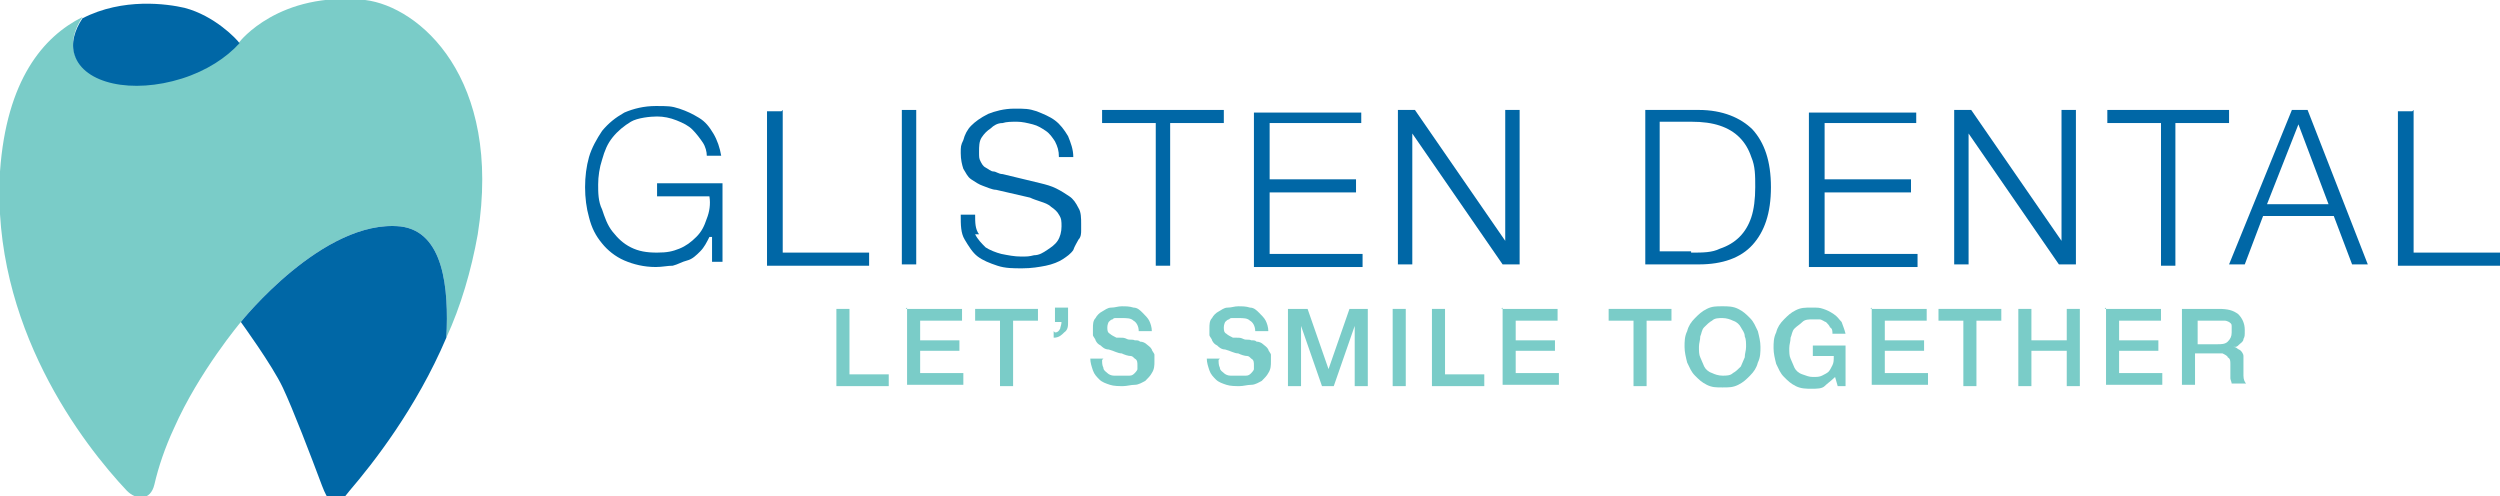
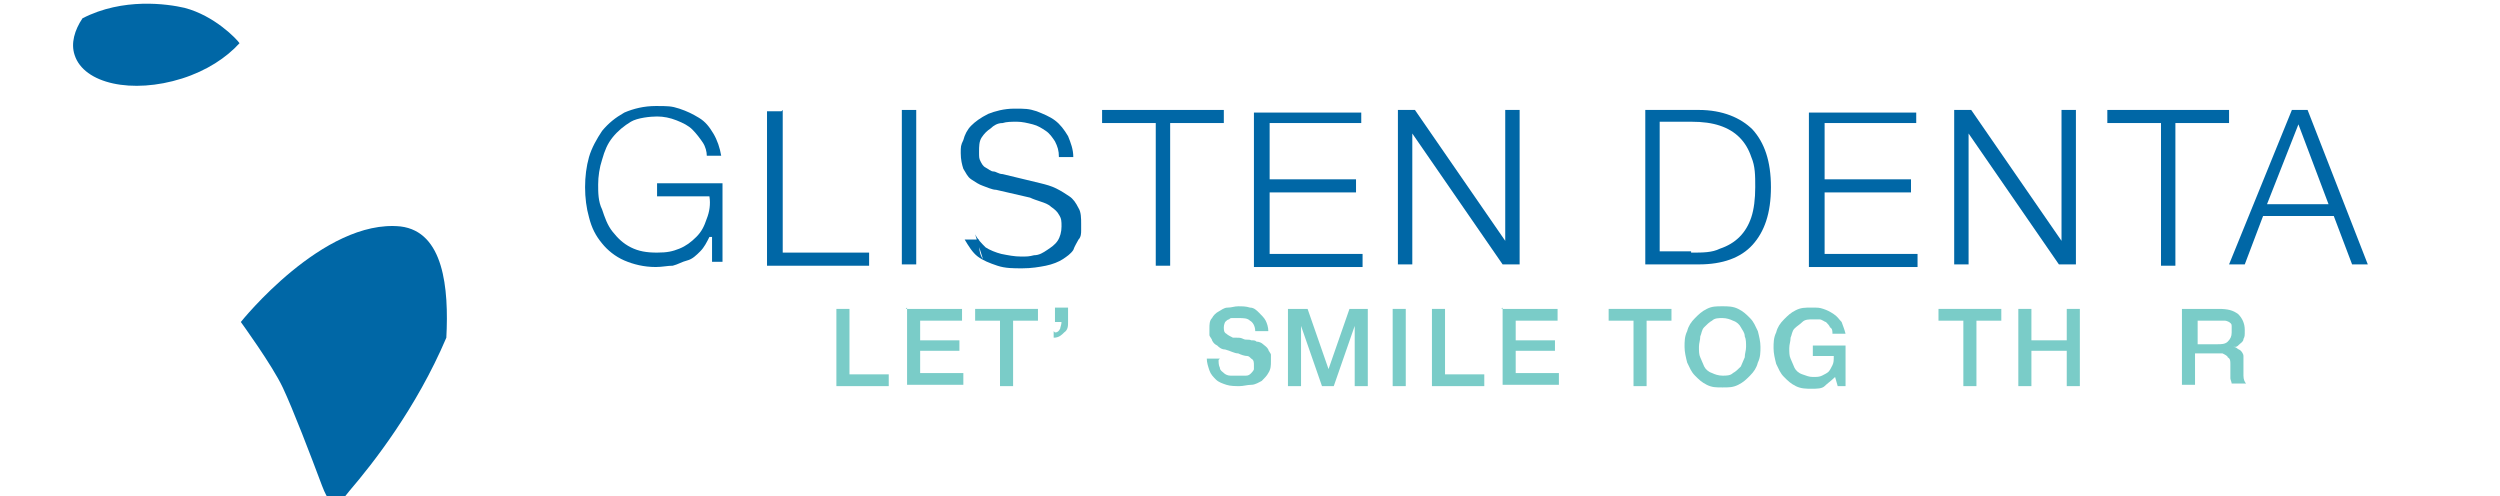
<svg xmlns="http://www.w3.org/2000/svg" id="Layer_1" version="1.1" viewBox="0 0 191 37.9">
  <defs>
    <style>
      .st0 {
        fill: #0067a6;
      }

      .st1 {
        fill: #7accc8;
      }
    </style>
  </defs>
  <g>
-     <path class="st1" d="M36.5,17.9c-.5,2.8-1.3,5.5-2.4,7.9.2-3.8-.2-8.1-3.5-8.5-5.9-.6-12.2,7.3-12.2,7.3,0,0-3.2,3.8-5.1,8.1-.7,1.5-1.2,3-1.5,4.3s-1.4,1.2-2.1.5C6.4,34-.7,24.9,0,13.1.5,6.1,3.3,2.8,6.3,1.3c-.6.9-.9,1.9-.6,2.8.7,2.2,4.4,3,8.2,1.8,1.9-.6,3.4-1.6,4.4-2.7h0S21.3-.7,27.9,0c4.1.5,10.5,5.9,8.6,17.9Z" />
    <g>
      <path class="st0" d="M30.6,17.3c-5.9-.6-12.2,7.3-12.2,7.3,0,0,2.4,3.3,3.2,5s2.1,5.1,3,7.5,1.5,1.1,2.1.4c1.8-2.1,5.1-6.3,7.4-11.7h0c.2-3.8-.2-8.1-3.5-8.5Z" />
      <path class="st0" d="M14.1.6c-1.3-.3-4.7-.8-7.8.8-.6.9-.9,1.9-.6,2.8.7,2.2,4.4,3,8.2,1.8,1.9-.6,3.4-1.6,4.4-2.7-.2-.3-1.9-2.1-4.2-2.7Z" />
    </g>
  </g>
  <g>
    <path class="st1" d="M63.9,23.6h1v5h3v.9h-4v-5.9Z" />
    <path class="st1" d="M69.2,23.6h4.3v.9h-3.2v1.5h3v.8h-3v1.7h3.3v.9h-4.3v-5.9Z" />
    <path class="st1" d="M74.5,23.6h4.8v.9h-1.9v5h-1v-5h-1.9v-.9Z" />
    <path class="st1" d="M80.6,25.4c.2,0,.3-.1.4-.3,0-.1.1-.3.1-.5h-.5v-1.1h1v1.1c0,.3,0,.6-.3.8-.2.2-.4.4-.8.4v-.5Z" />
-     <path class="st1" d="M84.2,27.5c0,.2,0,.4.1.6,0,.2.2.3.3.4.1.1.3.2.5.2.2,0,.4,0,.6,0s.4,0,.6,0c.2,0,.3-.1.4-.2,0,0,.2-.2.2-.3,0-.1,0-.2,0-.3,0-.2,0-.4-.2-.5-.1-.1-.2-.2-.3-.2-.2,0-.5-.1-.7-.2-.3,0-.6-.2-1-.3-.3,0-.5-.2-.6-.3-.2-.1-.3-.2-.4-.4,0-.1-.2-.3-.2-.4,0-.1,0-.3,0-.5,0-.3,0-.6.2-.8.1-.2.3-.4.5-.5s.4-.3.7-.3c.3,0,.5-.1.8-.1s.6,0,.9.1c.3,0,.5.2.7.4.2.2.4.4.5.6.1.2.2.5.2.8h-1c0-.4-.2-.7-.4-.8-.2-.2-.5-.2-.9-.2s-.2,0-.4,0-.2,0-.3.1c-.1,0-.2.1-.3.2,0,0-.1.2-.1.4s0,.4.2.5c.1.1.3.2.5.3,0,0,.1,0,.3,0,.2,0,.3,0,.5.1s.4,0,.6.1c.2,0,.3,0,.4.1.2,0,.4.1.5.2s.3.2.4.4c0,.1.2.3.2.4s0,.3,0,.5c0,.3,0,.6-.2.9-.1.2-.3.4-.5.6-.2.1-.5.3-.8.3-.3,0-.6.1-.9.1s-.7,0-1-.1-.6-.2-.8-.4-.4-.4-.5-.7c-.1-.3-.2-.6-.2-.9h1Z" />
    <path class="st1" d="M93.1,27.5c0,.2,0,.4.1.6,0,.2.2.3.3.4.1.1.3.2.5.2.2,0,.4,0,.6,0s.4,0,.6,0c.2,0,.3-.1.4-.2,0,0,.2-.2.2-.3,0-.1,0-.2,0-.3,0-.2,0-.4-.2-.5-.1-.1-.2-.2-.3-.2-.2,0-.5-.1-.7-.2-.3,0-.6-.2-1-.3-.3,0-.5-.2-.6-.3-.2-.1-.3-.2-.4-.4,0-.1-.2-.3-.2-.4,0-.1,0-.3,0-.5,0-.3,0-.6.2-.8.1-.2.3-.4.5-.5s.4-.3.7-.3c.3,0,.5-.1.8-.1s.6,0,.9.1c.3,0,.5.2.7.4.2.2.4.4.5.6.1.2.2.5.2.8h-1c0-.4-.2-.7-.4-.8-.2-.2-.5-.2-.9-.2s-.2,0-.4,0-.2,0-.3.1c-.1,0-.2.1-.3.2,0,0-.1.2-.1.4s0,.4.2.5c.1.1.3.2.5.3,0,0,.1,0,.3,0,.2,0,.3,0,.5.1s.4,0,.6.1c.2,0,.3,0,.4.1.2,0,.4.1.5.2s.3.2.4.4c0,.1.2.3.2.4s0,.3,0,.5c0,.3,0,.6-.2.9-.1.2-.3.4-.5.6-.2.1-.5.3-.8.3-.3,0-.6.1-.9.1s-.7,0-1-.1-.6-.2-.8-.4-.4-.4-.5-.7c-.1-.3-.2-.6-.2-.9h1Z" />
    <path class="st1" d="M98.4,23.6h1.5l1.6,4.6h0l1.6-4.6h1.4v5.9h-1v-4.6h0l-1.6,4.6h-.9l-1.6-4.6h0v4.6h-1v-5.9Z" />
    <path class="st1" d="M106.4,23.6h1v5.9h-1v-5.9Z" />
    <path class="st1" d="M109.4,23.6h1v5h3v.9h-4v-5.9Z" />
    <path class="st1" d="M114.7,23.6h4.3v.9h-3.2v1.5h3v.8h-3v1.7h3.3v.9h-4.3v-5.9Z" />
    <path class="st1" d="M122.9,23.6h4.8v.9h-1.9v5h-1v-5h-1.9v-.9Z" />
    <path class="st1" d="M131.6,23.4c.4,0,.8,0,1.2.2.4.2.6.4.9.7s.4.6.6,1c.1.4.2.8.2,1.2s0,.8-.2,1.2c-.1.4-.3.7-.6,1s-.5.5-.9.7-.7.2-1.2.2-.8,0-1.2-.2-.6-.4-.9-.7-.4-.6-.6-1c-.1-.4-.2-.8-.2-1.2s0-.8.2-1.2c.1-.4.3-.7.6-1s.5-.5.9-.7c.4-.2.7-.2,1.2-.2ZM131.6,24.3c-.3,0-.6,0-.8.2-.2.1-.4.3-.6.5s-.2.5-.3.7c0,.3-.1.5-.1.8s0,.6.1.8.2.5.3.7.3.4.6.5c.2.1.5.2.8.2s.6,0,.8-.2c.2-.1.4-.3.6-.5.1-.2.2-.5.3-.7,0-.3.1-.5.1-.8s0-.6-.1-.8c0-.3-.2-.5-.3-.7-.1-.2-.3-.4-.6-.5-.2-.1-.5-.2-.8-.2Z" />
    <path class="st1" d="M141.1,29.5h-.7l-.2-.7c-.3.3-.6.5-.8.7s-.6.2-1,.2-.8,0-1.2-.2c-.4-.2-.6-.4-.9-.7s-.4-.6-.6-1c-.1-.4-.2-.8-.2-1.2s0-.8.2-1.2c.1-.4.3-.7.6-1s.5-.5.9-.7c.4-.2.7-.2,1.2-.2s.6,0,.9.1.5.2.8.4.4.4.6.6c.1.3.2.5.3.9h-1c0-.2,0-.4-.2-.5,0-.1-.2-.3-.3-.4-.1,0-.3-.2-.5-.2s-.4,0-.5,0c-.3,0-.6,0-.8.2s-.4.3-.6.5-.2.5-.3.7c0,.3-.1.5-.1.8s0,.6.1.8.2.5.3.7.3.4.6.5.5.2.8.2c.3,0,.5,0,.7-.1s.4-.2.5-.3c.1-.1.2-.3.3-.5s.1-.4.1-.7h-1.6v-.8h2.5v3.1Z" />
-     <path class="st1" d="M142.9,23.6h4.3v.9h-3.2v1.5h3v.8h-3v1.7h3.3v.9h-4.3v-5.9Z" />
    <path class="st1" d="M148.1,23.6h4.8v.9h-1.9v5h-1v-5h-1.9v-.9Z" />
    <path class="st1" d="M154.2,23.6h1v2.4h2.7v-2.4h1v5.9h-1v-2.7h-2.7v2.7h-1v-5.9Z" />
-     <path class="st1" d="M160.8,23.6h4.3v.9h-3.2v1.5h3v.8h-3v1.7h3.3v.9h-4.3v-5.9Z" />
    <path class="st1" d="M166.7,23.6h2.8c.7,0,1.1.1,1.5.4.3.3.5.7.5,1.2s0,.5-.1.7c0,.2-.2.3-.3.4s-.2.2-.3.2c-.1,0-.2,0-.2,0h0c0,0,.2,0,.3.1s.2.1.3.2c0,0,.2.2.2.4,0,.2,0,.3,0,.6,0,.3,0,.7,0,.9,0,.3.1.5.2.6h-1.1c0-.1-.1-.3-.1-.4,0-.2,0-.3,0-.4,0-.3,0-.5,0-.7s0-.4-.2-.5c0-.1-.2-.2-.4-.3-.2,0-.3,0-.6,0h-1.5v2.4h-1v-5.9ZM167.7,26.3h1.7c.3,0,.6,0,.8-.2.2-.2.3-.4.3-.7s0-.3,0-.5-.1-.2-.2-.3c0,0-.2-.1-.3-.1s-.3,0-.4,0h-1.7v1.8Z" />
  </g>
  <g>
    <path class="st0" d="M54.4,20.3v-2.2h-.2c-.2.4-.4.8-.7,1.1-.3.3-.6.6-1,.7s-.7.3-1.1.4c-.4,0-.8.1-1.3.1-.9,0-1.7-.2-2.4-.5-.7-.3-1.3-.8-1.7-1.3-.5-.6-.8-1.2-1-2-.2-.7-.3-1.5-.3-2.3s.1-1.6.3-2.3c.2-.7.6-1.4,1-2,.5-.6,1-1,1.7-1.4.7-.3,1.5-.5,2.4-.5s1.2,0,1.8.2c.6.2,1,.4,1.5.7s.8.7,1.1,1.2.5,1.1.6,1.7h-1.1c0-.3-.1-.7-.3-1-.2-.3-.5-.7-.8-1-.3-.3-.7-.5-1.2-.7-.5-.2-1-.3-1.5-.3s-1.5.1-2,.4-1,.7-1.4,1.2c-.4.5-.6,1-.8,1.7-.2.6-.3,1.3-.3,1.9s0,1.3.3,1.9c.2.6.4,1.2.8,1.7.4.5.8.9,1.4,1.2s1.2.4,2,.4,1.2-.1,1.7-.3c.5-.2.9-.5,1.3-.9.4-.4.6-.8.8-1.4.2-.5.3-1.1.2-1.7h-4v-1h5v6h-.8Z" />
    <path class="st0" d="M59.8,8.4v10.9h6.6v1h-7.8v-11.8h1.1Z" />
    <path class="st0" d="M70,8.4v11.8h-1.1v-11.8h1.1Z" />
-     <path class="st0" d="M74.5,17.9c.2.4.5.7.8,1,.3.2.8.4,1.2.5.5.1,1,.2,1.5.2s.6,0,1-.1c.4,0,.7-.2,1-.4s.6-.4.8-.7c.2-.3.3-.7.3-1.1s0-.6-.2-.9c-.1-.2-.3-.4-.6-.6-.2-.2-.5-.3-.8-.4-.3-.1-.6-.2-.8-.3l-2.6-.6c-.3,0-.7-.2-1-.3-.3-.1-.6-.3-.9-.5s-.4-.5-.6-.8c-.1-.3-.2-.7-.2-1.2s0-.6.2-1c.1-.4.3-.8.6-1.1.3-.3.7-.6,1.3-.9.5-.2,1.2-.4,2-.4s1.1,0,1.7.2c.5.2,1,.4,1.4.7.4.3.7.7,1,1.2.2.5.4,1,.4,1.6h-1.1c0-.5-.1-.8-.3-1.2-.2-.3-.4-.6-.7-.8-.3-.2-.6-.4-1-.5-.4-.1-.8-.2-1.2-.2s-.8,0-1.1.1c-.4,0-.7.2-.9.4-.3.2-.5.4-.7.7s-.2.7-.2,1.1,0,.5.1.7.2.4.4.5.4.3.6.3c.2,0,.4.2.7.2l2.9.7c.4.1.8.2,1.2.4.4.2.7.4,1,.6.3.2.5.5.7.9.2.3.2.8.2,1.2s0,.3,0,.5c0,.2,0,.5-.2.7-.1.2-.3.5-.4.8-.2.3-.5.5-.8.7-.3.2-.8.4-1.3.5s-1.1.2-1.8.2-1.3,0-1.9-.2-1.1-.4-1.5-.7c-.4-.3-.7-.8-1-1.3s-.3-1.1-.3-1.9h1.1c0,.6,0,1.1.3,1.5Z" />
+     <path class="st0" d="M74.5,17.9c.2.4.5.7.8,1,.3.2.8.4,1.2.5.5.1,1,.2,1.5.2s.6,0,1-.1c.4,0,.7-.2,1-.4s.6-.4.8-.7c.2-.3.3-.7.3-1.1s0-.6-.2-.9c-.1-.2-.3-.4-.6-.6-.2-.2-.5-.3-.8-.4-.3-.1-.6-.2-.8-.3l-2.6-.6c-.3,0-.7-.2-1-.3-.3-.1-.6-.3-.9-.5s-.4-.5-.6-.8c-.1-.3-.2-.7-.2-1.2s0-.6.2-1c.1-.4.3-.8.6-1.1.3-.3.7-.6,1.3-.9.5-.2,1.2-.4,2-.4s1.1,0,1.7.2c.5.2,1,.4,1.4.7.4.3.7.7,1,1.2.2.5.4,1,.4,1.6h-1.1c0-.5-.1-.8-.3-1.2-.2-.3-.4-.6-.7-.8-.3-.2-.6-.4-1-.5-.4-.1-.8-.2-1.2-.2s-.8,0-1.1.1c-.4,0-.7.2-.9.4-.3.2-.5.4-.7.7s-.2.7-.2,1.1,0,.5.1.7.2.4.4.5.4.3.6.3c.2,0,.4.2.7.2l2.9.7c.4.1.8.2,1.2.4.4.2.7.4,1,.6.3.2.5.5.7.9.2.3.2.8.2,1.2s0,.3,0,.5c0,.2,0,.5-.2.7-.1.2-.3.5-.4.8-.2.3-.5.5-.8.7-.3.2-.8.4-1.3.5s-1.1.2-1.8.2-1.3,0-1.9-.2-1.1-.4-1.5-.7c-.4-.3-.7-.8-1-1.3h1.1c0,.6,0,1.1.3,1.5Z" />
    <path class="st0" d="M93.5,8.4v1h-4.1v10.9h-1.1v-10.9h-4.1v-1h9.4Z" />
    <path class="st0" d="M104,8.4v1h-7v4.3h6.6v1h-6.6v4.7h7.1v1h-8.3v-11.8h8.2Z" />
    <path class="st0" d="M108.1,8.4l6.9,10h0v-10h1.1v11.8h-1.3l-6.9-10h0v10h-1.1v-11.8h1.3Z" />
    <path class="st0" d="M129.8,8.4c1.8,0,3.2.6,4.1,1.5.9,1,1.4,2.4,1.4,4.4s-.5,3.4-1.4,4.4-2.3,1.5-4.1,1.5h-4.1v-11.8h4.1ZM129.2,19.3c.9,0,1.6,0,2.2-.3.6-.2,1.1-.5,1.5-.9s.7-.9.9-1.5.3-1.4.3-2.3,0-1.6-.3-2.3c-.2-.6-.5-1.1-.9-1.5-.4-.4-.9-.7-1.5-.9-.6-.2-1.3-.3-2.2-.3h-2.4v9.9h2.4Z" />
    <path class="st0" d="M146.4,8.4v1h-7v4.3h6.6v1h-6.6v4.7h7.1v1h-8.3v-11.8h8.2Z" />
    <path class="st0" d="M150.6,8.4l6.9,10h0v-10h1.1v11.8h-1.3l-6.9-10h0v10h-1.1v-11.8h1.3Z" />
    <path class="st0" d="M170.3,8.4v1h-4.1v10.9h-1.1v-10.9h-4.1v-1h9.4Z" />
    <path class="st0" d="M176.3,8.4l4.6,11.8h-1.2l-1.4-3.7h-5.4l-1.4,3.7h-1.2l4.8-11.8h1.3ZM177.9,15.6l-2.3-6.1-2.4,6.1h4.7Z" />
-     <path class="st0" d="M184.4,8.4v10.9h6.6v1h-7.8v-11.8h1.1Z" />
  </g>
</svg>